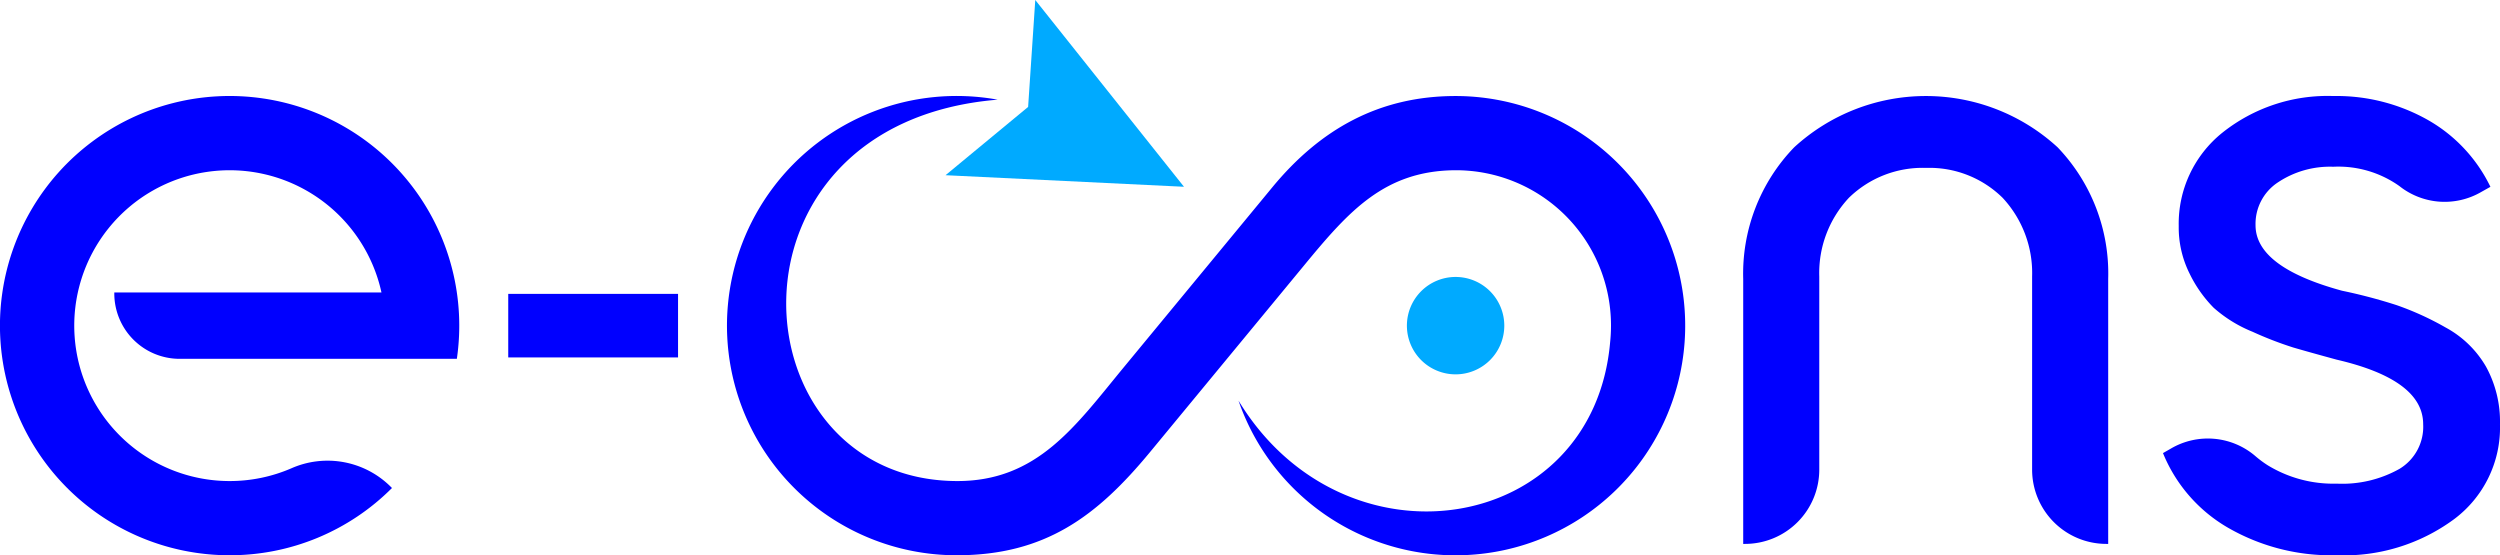
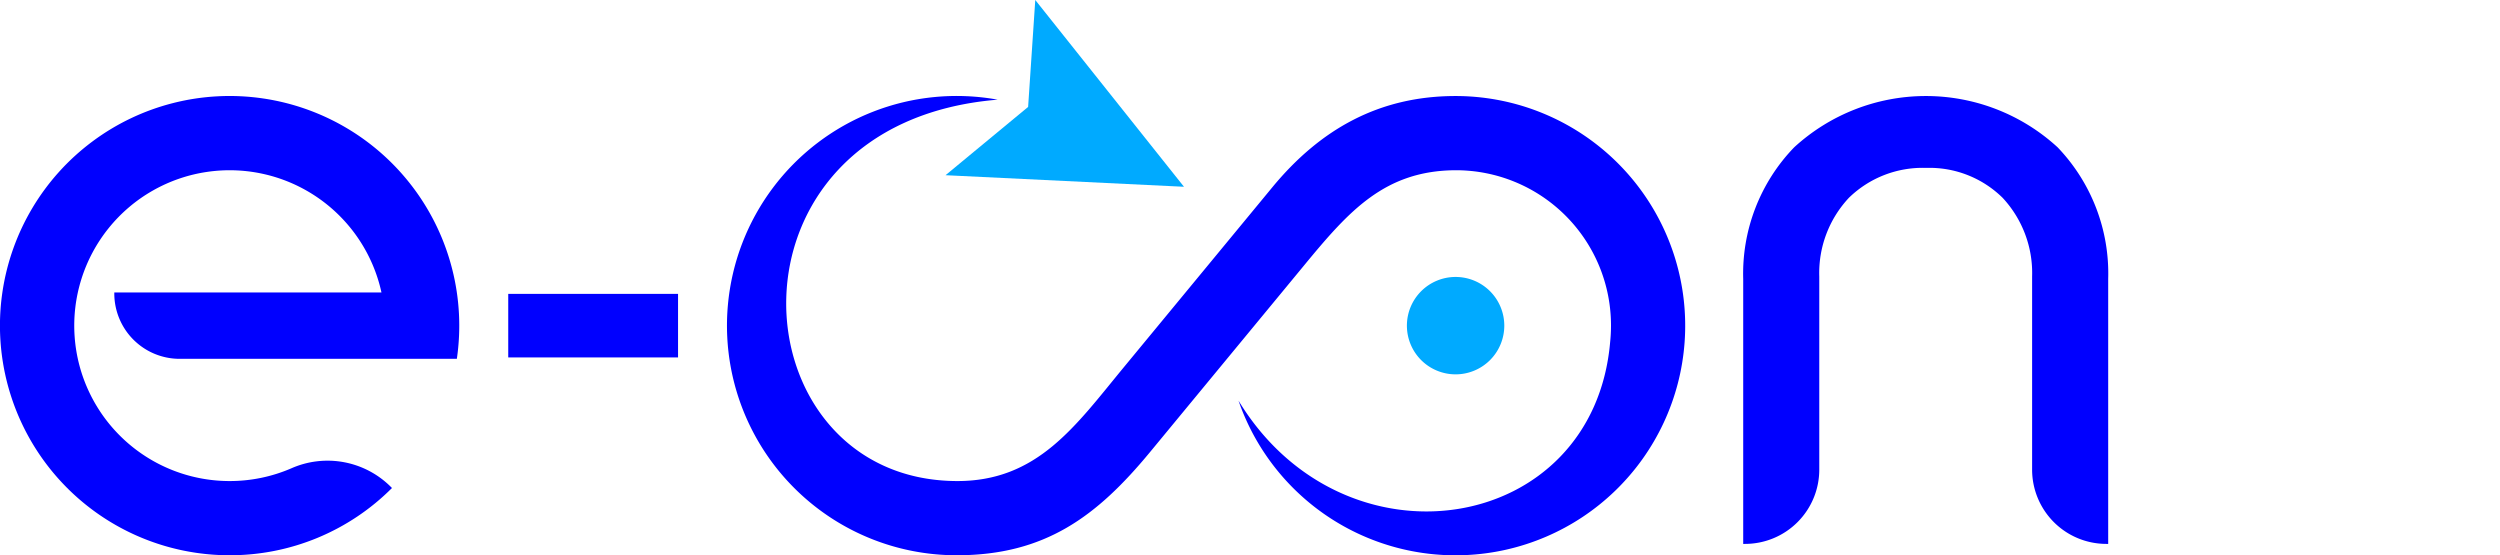
<svg xmlns="http://www.w3.org/2000/svg" viewBox="0 0 160.424 35.631">
  <defs>
    <style>.aa4dbfbb-12eb-4a34-9a8f-f2acb1fdc11c,.b92420c2-58e4-4c30-8127-9e5094796b19{fill:blue;}.a65b4924-f635-42f9-a116-842f7475e9aa,.b92420c2-58e4-4c30-8127-9e5094796b19{fill-rule:evenodd;}.a65b4924-f635-42f9-a116-842f7475e9aa{fill:#0af;}</style>
  </defs>
  <g id="a6ff8e0b-d289-4e1b-846e-d0def8ab5250" data-name="Livello 2">
    <g id="e21b5b90-9fba-4bdb-b45e-b27945da2e9c" data-name="Livello 1">
-       <path class="b92420c2-58e4-4c30-8127-9e5094796b19" d="M144.737,14.453q0,2.69,5.547,4.202a33.978,33.978,0,0,1,3.501.924,18.691,18.691,0,0,1,3.137,1.429,6.643,6.643,0,0,1,2.605,2.521,7.328,7.328,0,0,1,.896,3.698,7.335,7.335,0,0,1-2.969,6.106,11.905,11.905,0,0,1-7.507,2.297,13.302,13.302,0,0,1-6.975-1.765,9.8,9.8,0,0,1-4.174-4.79l.505-.289a4.686,4.686,0,0,1,5.461.514,6.681,6.681,0,0,0,.758.559,8.075,8.075,0,0,0,4.426,1.176,7.497,7.497,0,0,0,4.033-.952,3.154,3.154,0,0,0,1.513-2.857q0-2.857-5.546-4.146-1.849-.504-2.801-.784a23.074,23.074,0,0,1-2.605-1.008,8.577,8.577,0,0,1-2.493-1.541,8.186,8.186,0,0,1-1.541-2.185,6.618,6.618,0,0,1-.7-3.053A7.486,7.486,0,0,1,142.609,8.515a10.821,10.821,0,0,1,7.115-2.353,11.911,11.911,0,0,1,6.079,1.54,9.867,9.867,0,0,1,4.006,4.286l-.6.337a4.672,4.672,0,0,1-5.237-.382A6.764,6.764,0,0,0,149.724,10.7a6.017,6.017,0,0,0-3.558,1.008A3.187,3.187,0,0,0,144.737,14.453Z" />
      <path class="b92420c2-58e4-4c30-8127-9e5094796b19" d="M116.742,17.738a7.056,7.056,0,0,1,1.904-5.048,6.771,6.771,0,0,1,4.952-1.916,6.692,6.692,0,0,1,4.91,1.92,7.081,7.081,0,0,1,1.892,5.044v12.407a4.766,4.766,0,0,0,4.757,4.757h.125V17.899a11.7,11.7,0,0,0-3.248-8.448,12.499,12.499,0,0,0-16.906.006,11.667,11.667,0,0,0-3.267,8.442V34.902h.124a4.766,4.766,0,0,0,4.757-4.757Z" />
      <rect class="aa4dbfbb-12eb-4a34-9a8f-f2acb1fdc11c" x="32.614" y="18.858" width="10.896" height="4.078" />
      <path class="a65b4924-f635-42f9-a116-842f7475e9aa" d="M90.28,20.897a3.125,3.125,0,1,0,3.125-3.125A3.125,3.125,0,0,0,90.28,20.897Z" />
      <path class="b92420c2-58e4-4c30-8127-9e5094796b19" d="M14.734,30.869a9.972,9.972,0,1,1,9.745-12.101H7.335v.072a4.194,4.194,0,0,0,4.186,4.186H29.316A14.736,14.736,0,0,0,.152,18.768,14.734,14.734,0,0,0,14.734,35.631,14.688,14.688,0,0,0,25.153,31.315l-.022-.022a5.75,5.75,0,0,0-6.45-1.235A9.943,9.943,0,0,1,14.734,30.869Z" />
      <polygon class="a65b4924-f635-42f9-a116-842f7475e9aa" points="75.976 11.985 66.433 0 65.974 6.861 60.674 11.243 75.976 11.985" />
      <path class="b92420c2-58e4-4c30-8127-9e5094796b19" d="M93.405,10.924a9.954,9.954,0,0,1,9.972,9.972,10.124,10.124,0,0,1-.052,1.025C102.273,34.33,86.262,36.888,79.474,25.709A14.736,14.736,0,1,0,93.405,6.162c-4.9,0-8.679,2.122-11.758,5.853L72.105,23.578c-3.087,3.741-5.527,7.312-10.715,7.291-14.238-.058-15.802-22.952,2.628-24.473a14.736,14.736,0,1,0-2.628,29.235c5.661,0,8.995-2.487,12.416-6.632l9.902-11.999C86.555,13.549,88.852,10.946,93.405,10.924Z" />
    </g>
  </g>
</svg>